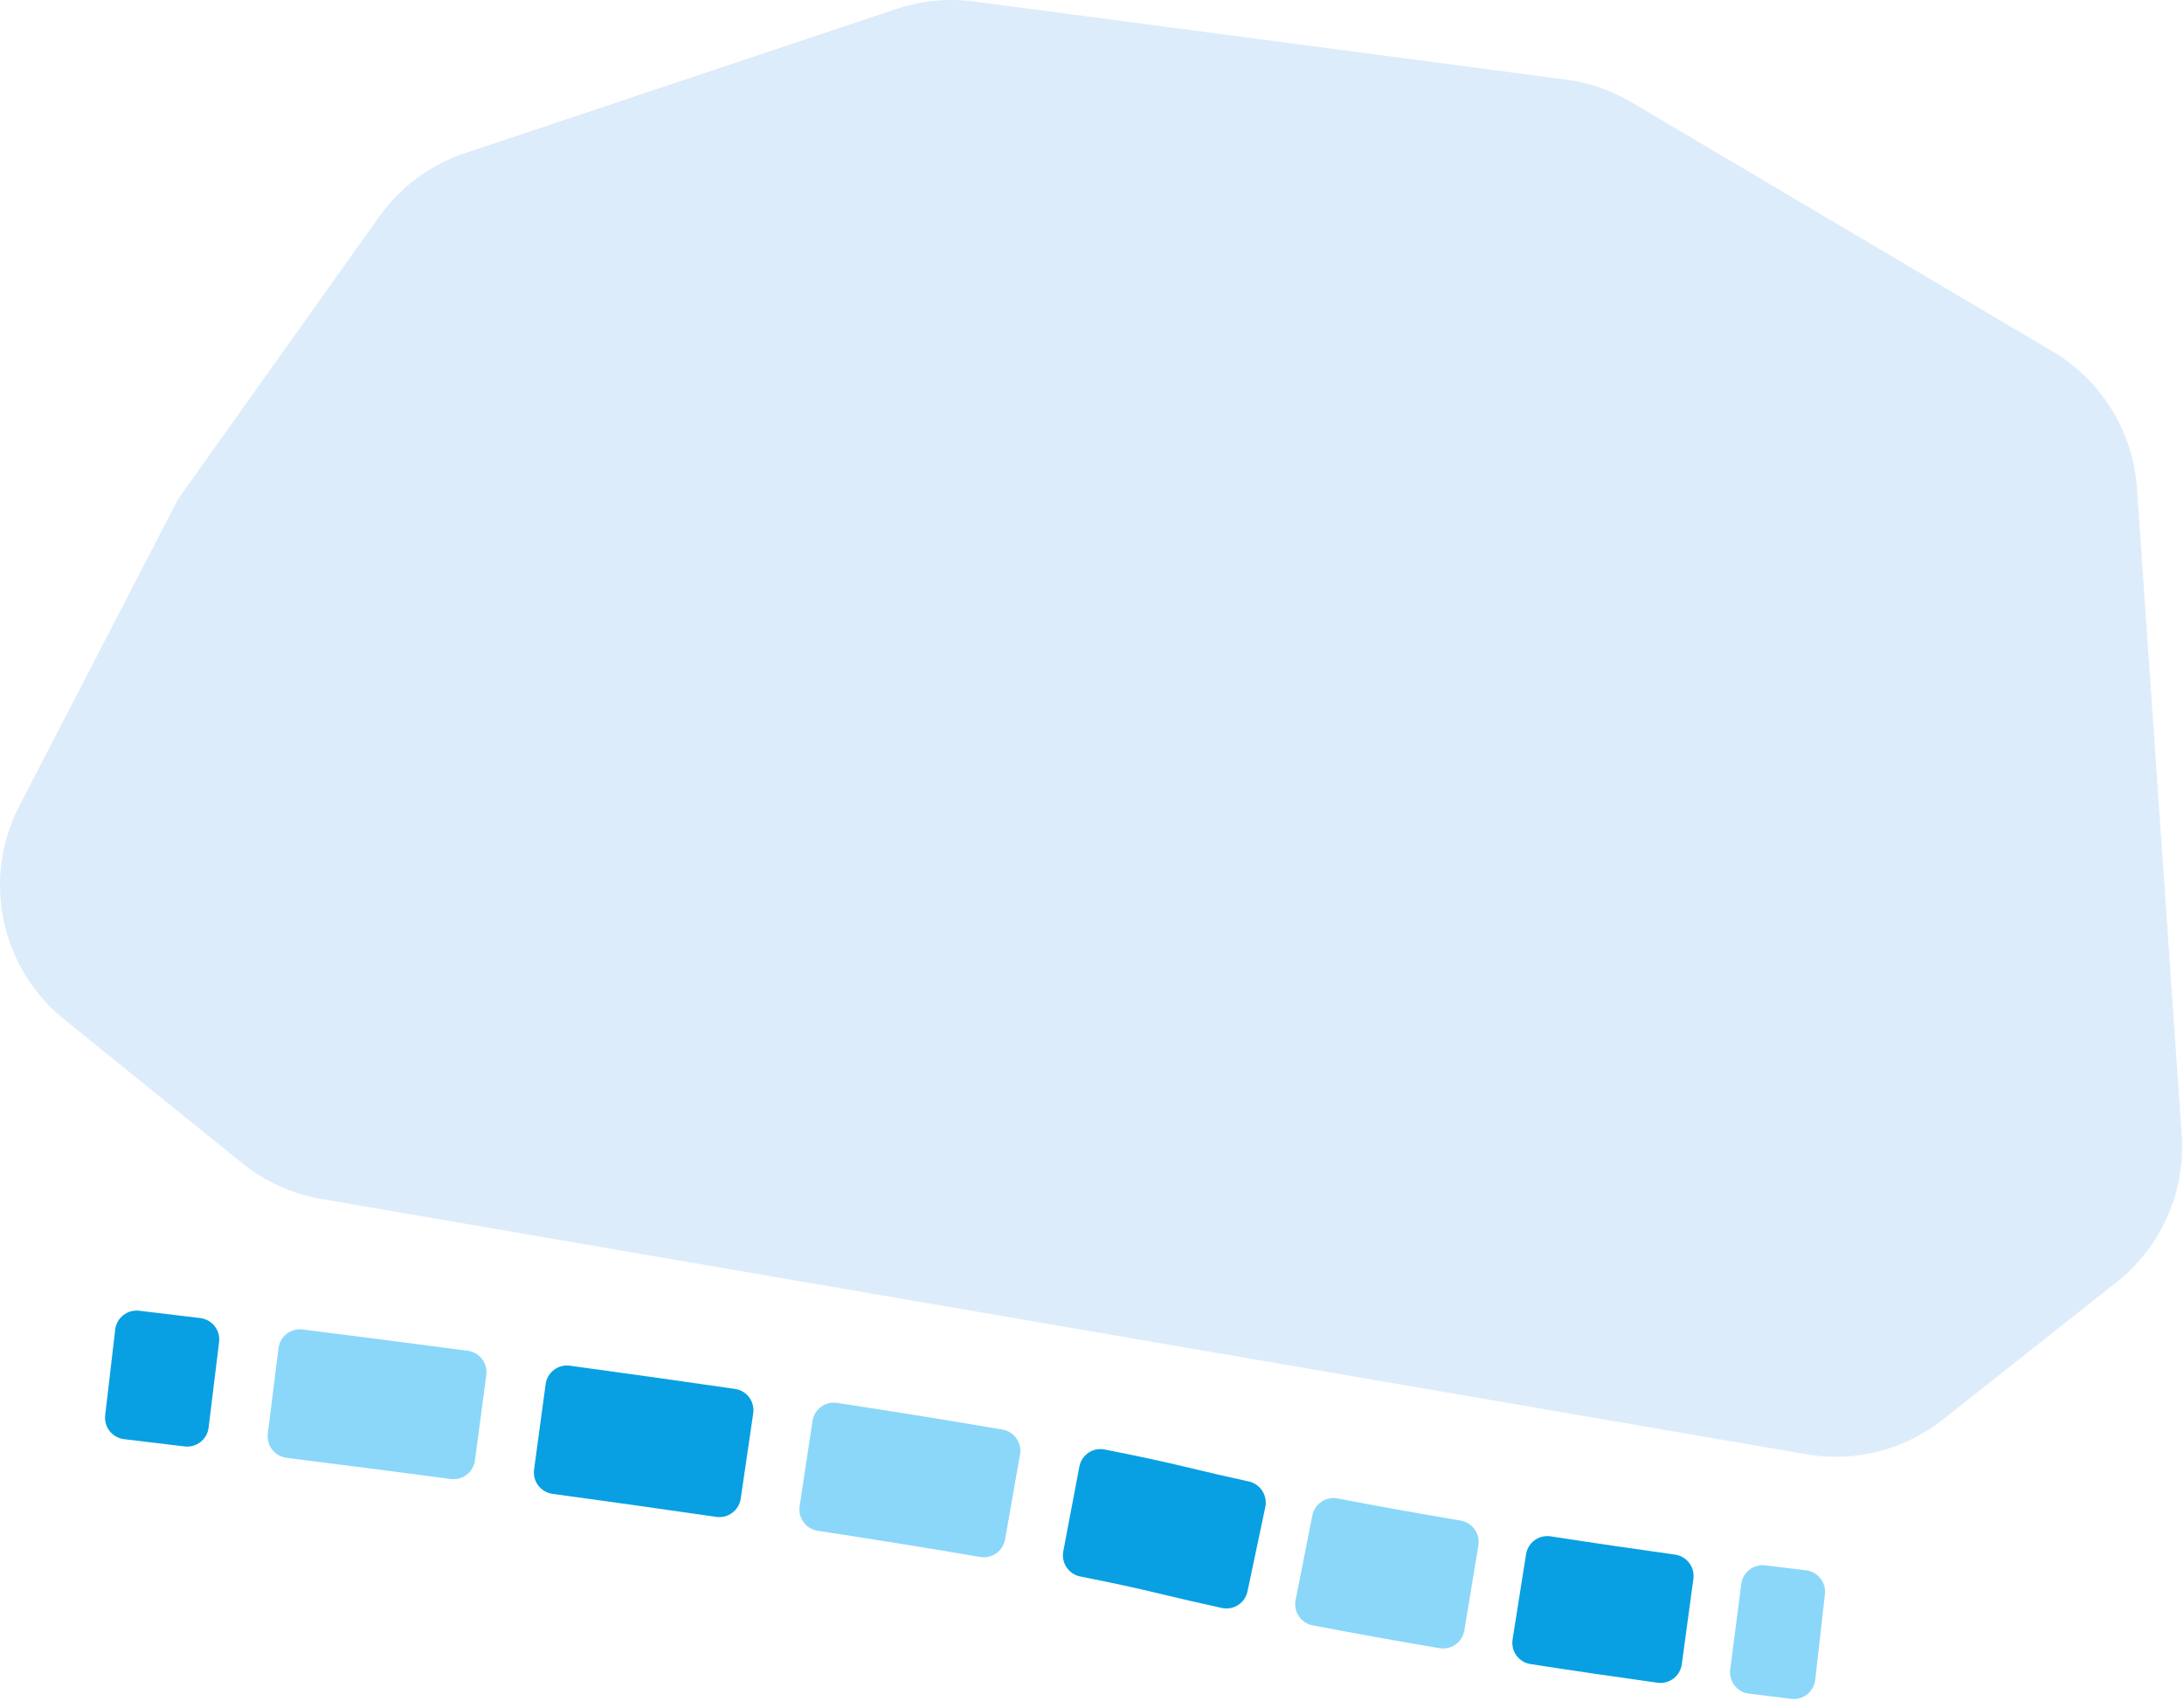
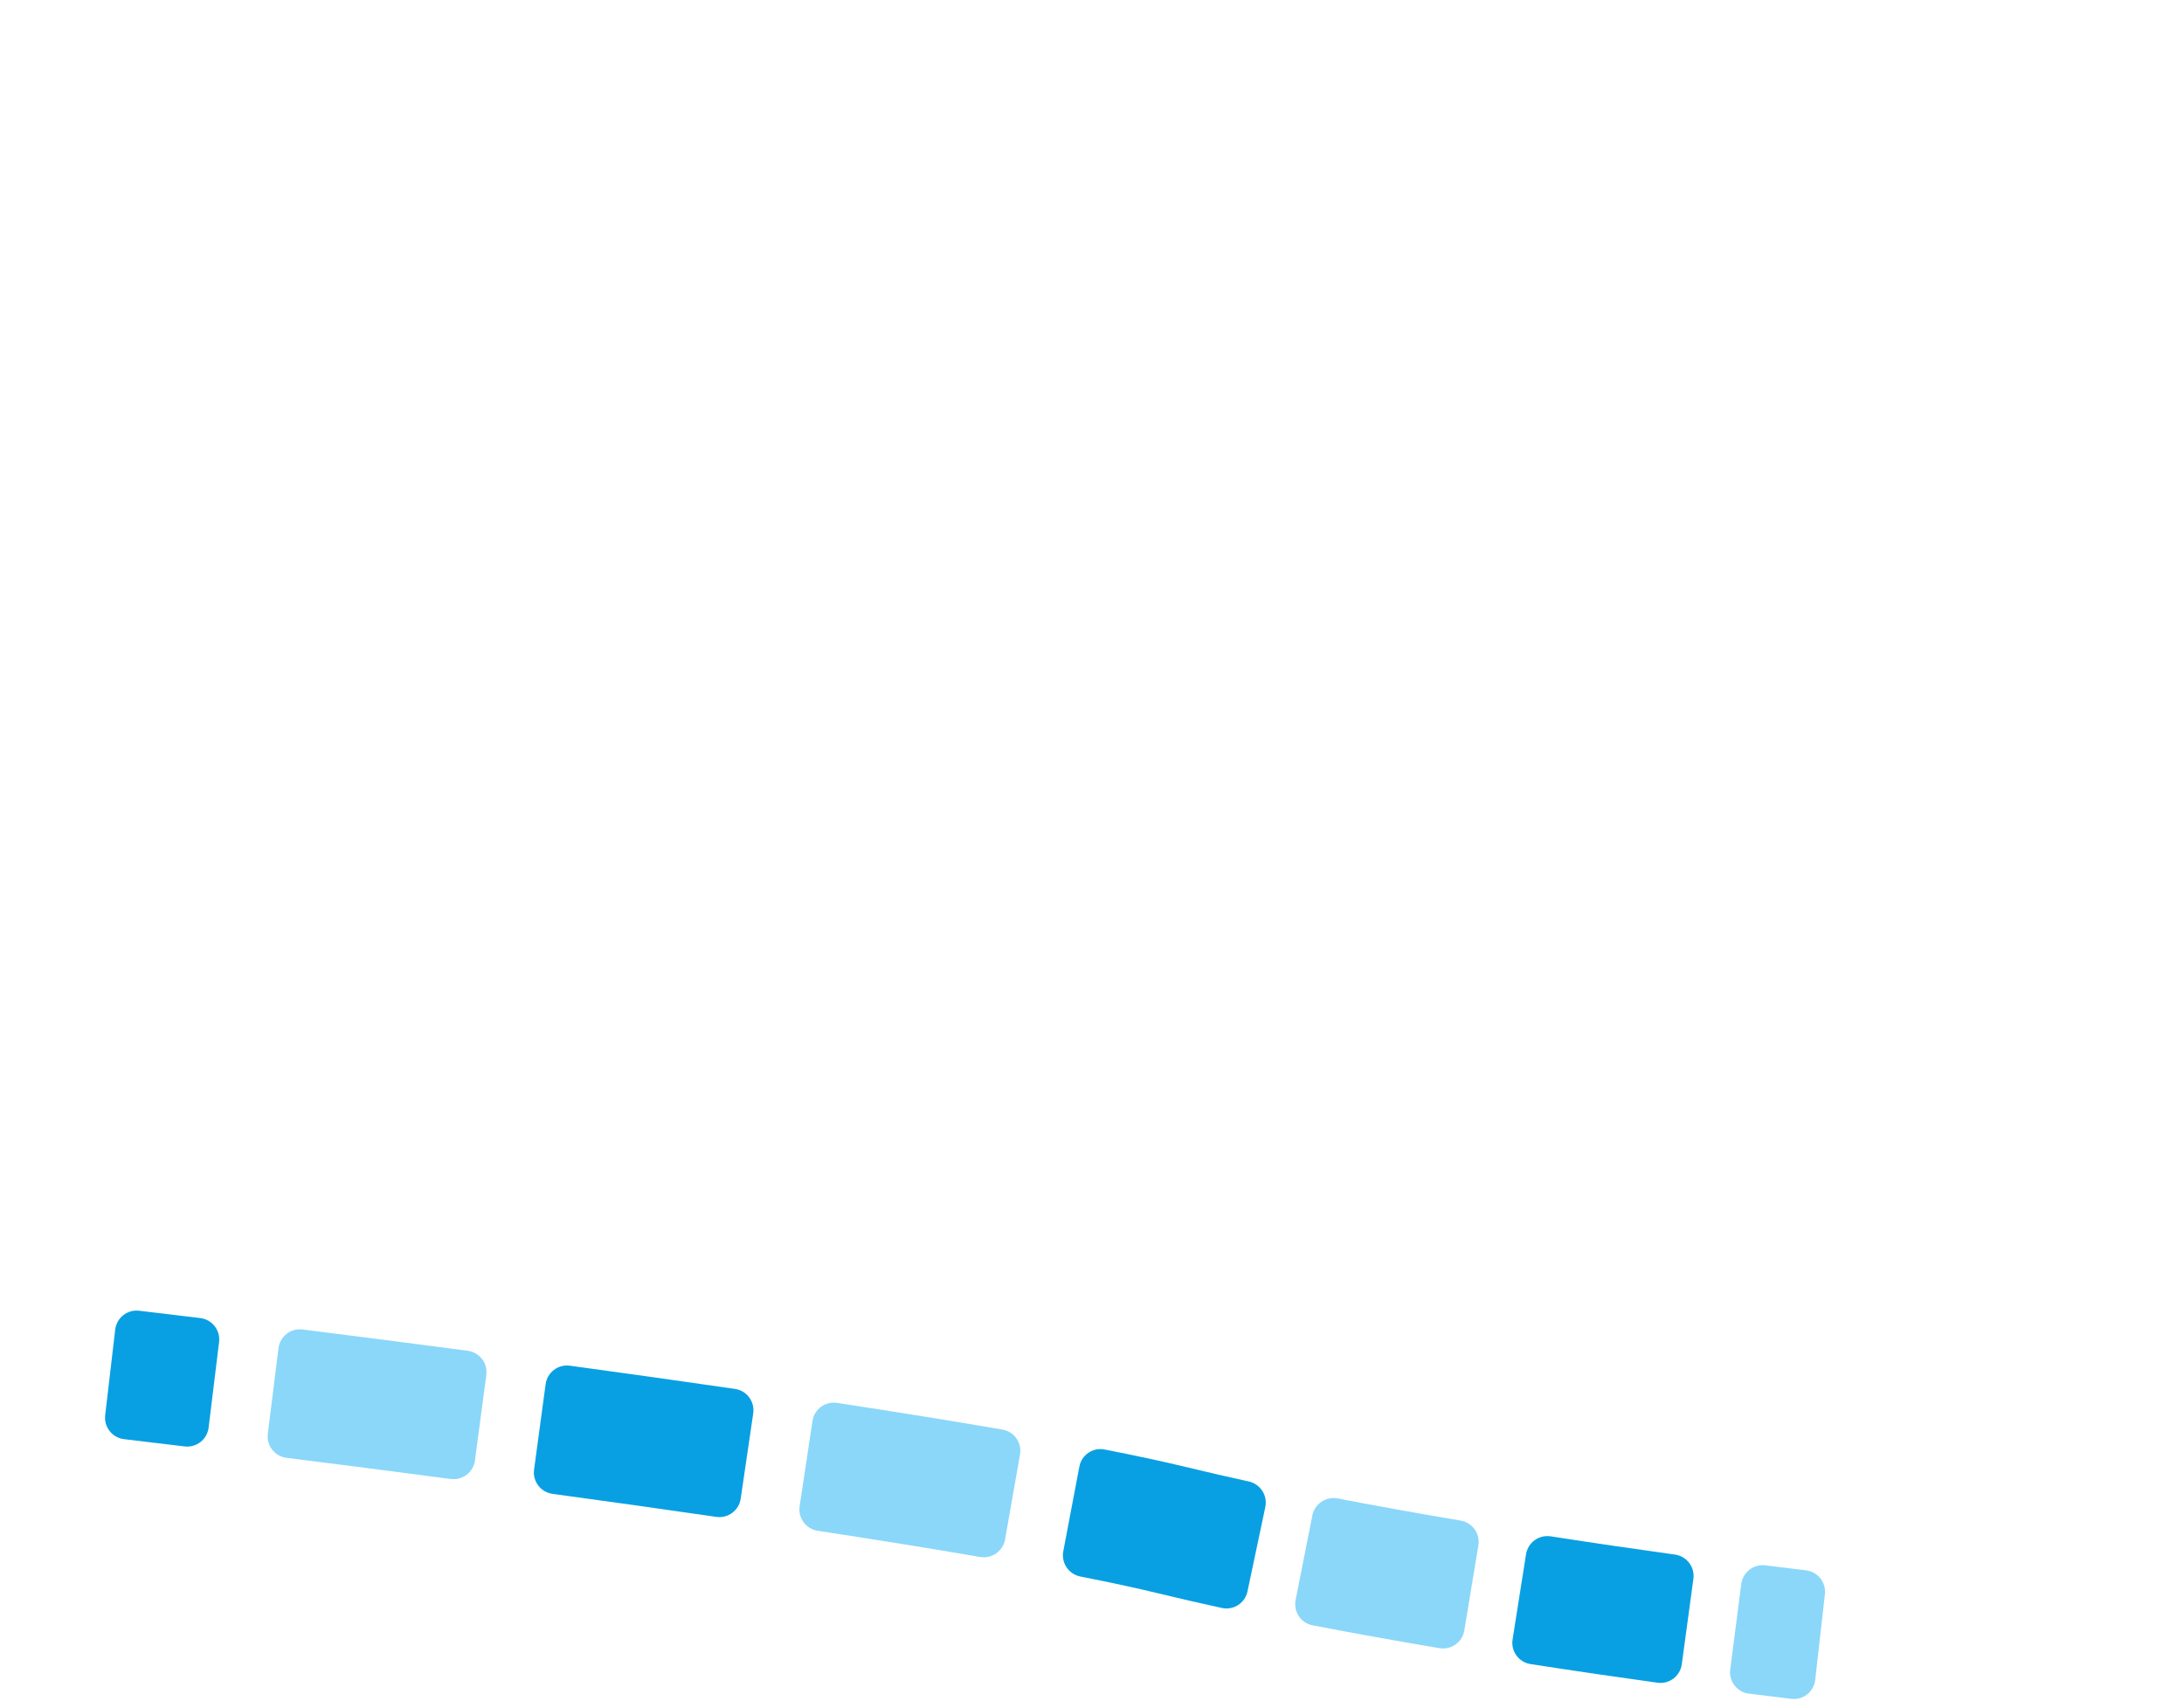
<svg xmlns="http://www.w3.org/2000/svg" width="188" height="147" viewBox="0 0 188 147" fill="none">
-   <path d="M20.853 100.124L5.518 87.74C0.033 83.311 -1.579 75.633 1.662 69.371L15.337 42.947L32.645 18.644C34.467 16.085 37.053 14.171 40.033 13.176L77.194 0.764C79.331 0.051 81.603 -0.167 83.837 0.128L134.808 6.853C136.792 7.115 138.703 7.775 140.425 8.794L176.701 30.259C180.902 32.745 183.612 37.138 183.949 42.008L187.803 97.688C188.142 102.575 186.047 107.314 182.205 110.353L167.24 122.191C163.934 124.807 159.672 125.893 155.518 125.179L27.664 103.204C25.168 102.775 22.823 101.715 20.853 100.124Z" fill="#DDECFB" />
  <path d="M149.889 136.344C150.021 135.327 150.951 134.61 151.968 134.738C153.227 134.897 154.394 135.039 155.455 135.165C156.473 135.286 157.205 136.204 157.089 137.222L156.254 144.597C156.139 145.615 155.22 146.347 154.203 146.227C153.087 146.094 151.861 145.944 150.541 145.778C149.524 145.65 148.807 144.719 148.938 143.703L149.889 136.344ZM112.968 130.444C113.167 129.438 114.143 128.785 115.149 128.979C118.624 129.649 122.19 130.286 125.731 130.883C126.741 131.054 127.426 132.008 127.259 133.019L126.049 140.341C125.882 141.352 124.927 142.036 123.917 141.866C120.275 141.252 116.592 140.594 112.988 139.899C111.981 139.705 111.328 138.729 111.527 137.723L112.968 130.444ZM69.941 122.31C70.094 121.297 71.039 120.599 72.052 120.754C77.084 121.523 81.899 122.295 86.297 123.053C87.307 123.227 87.981 124.189 87.803 125.198L86.516 132.507C86.339 133.516 85.377 134.19 84.367 134.016C80.073 133.277 75.351 132.519 70.39 131.761C69.377 131.606 68.68 130.661 68.833 129.648L69.941 122.31ZM23.972 116.046C24.099 115.03 25.025 114.308 26.042 114.436C30.514 114.997 35.314 115.614 40.266 116.268C41.282 116.402 41.996 117.335 41.861 118.35L40.883 125.707C40.748 126.723 39.815 127.437 38.8 127.303C33.878 126.653 29.109 126.04 24.664 125.482C23.647 125.354 22.926 124.427 23.053 123.41L23.972 116.046Z" fill="#8AD7F9" />
  <path d="M131.362 133.786C131.522 132.774 132.472 132.083 133.485 132.24C137.239 132.822 140.854 133.349 144.18 133.81C145.195 133.951 145.906 134.885 145.768 135.901L144.769 143.254C144.631 144.269 143.697 144.981 142.682 144.84C139.284 144.369 135.588 143.831 131.747 143.235C130.735 143.078 130.044 142.128 130.204 141.116L131.362 133.786ZM92.913 126.235C93.104 125.229 94.075 124.567 95.081 124.764C97.795 125.297 100.241 125.821 102.329 126.329C103.979 126.73 105.705 127.126 107.487 127.515C108.488 127.734 109.129 128.717 108.918 129.72L107.384 136.981C107.172 137.983 106.188 138.625 105.186 138.407C103.304 137.996 101.467 137.576 99.698 137.145C97.834 136.692 95.583 136.208 93.004 135.7C91.999 135.503 91.337 134.532 91.528 133.526L92.913 126.235ZM46.969 119.14C47.107 118.125 48.041 117.413 49.057 117.552C53.794 118.198 58.579 118.869 63.271 119.551C64.285 119.698 64.986 120.641 64.838 121.655L63.761 128.997C63.612 130.011 62.67 130.712 61.656 130.565C57.009 129.89 52.264 129.224 47.562 128.583C46.547 128.444 45.835 127.51 45.973 126.494L46.969 119.14ZM9.917 114.446C10.037 113.429 10.958 112.7 11.976 112.821C13.62 113.015 15.381 113.227 17.242 113.453C18.26 113.576 18.983 114.502 18.859 115.519L17.957 122.884C17.833 123.902 16.907 124.625 15.89 124.501C14.049 124.278 12.306 124.069 10.681 123.876C9.663 123.756 8.935 122.834 9.054 121.817L9.917 114.446Z" fill="#08A0E2" />
</svg>